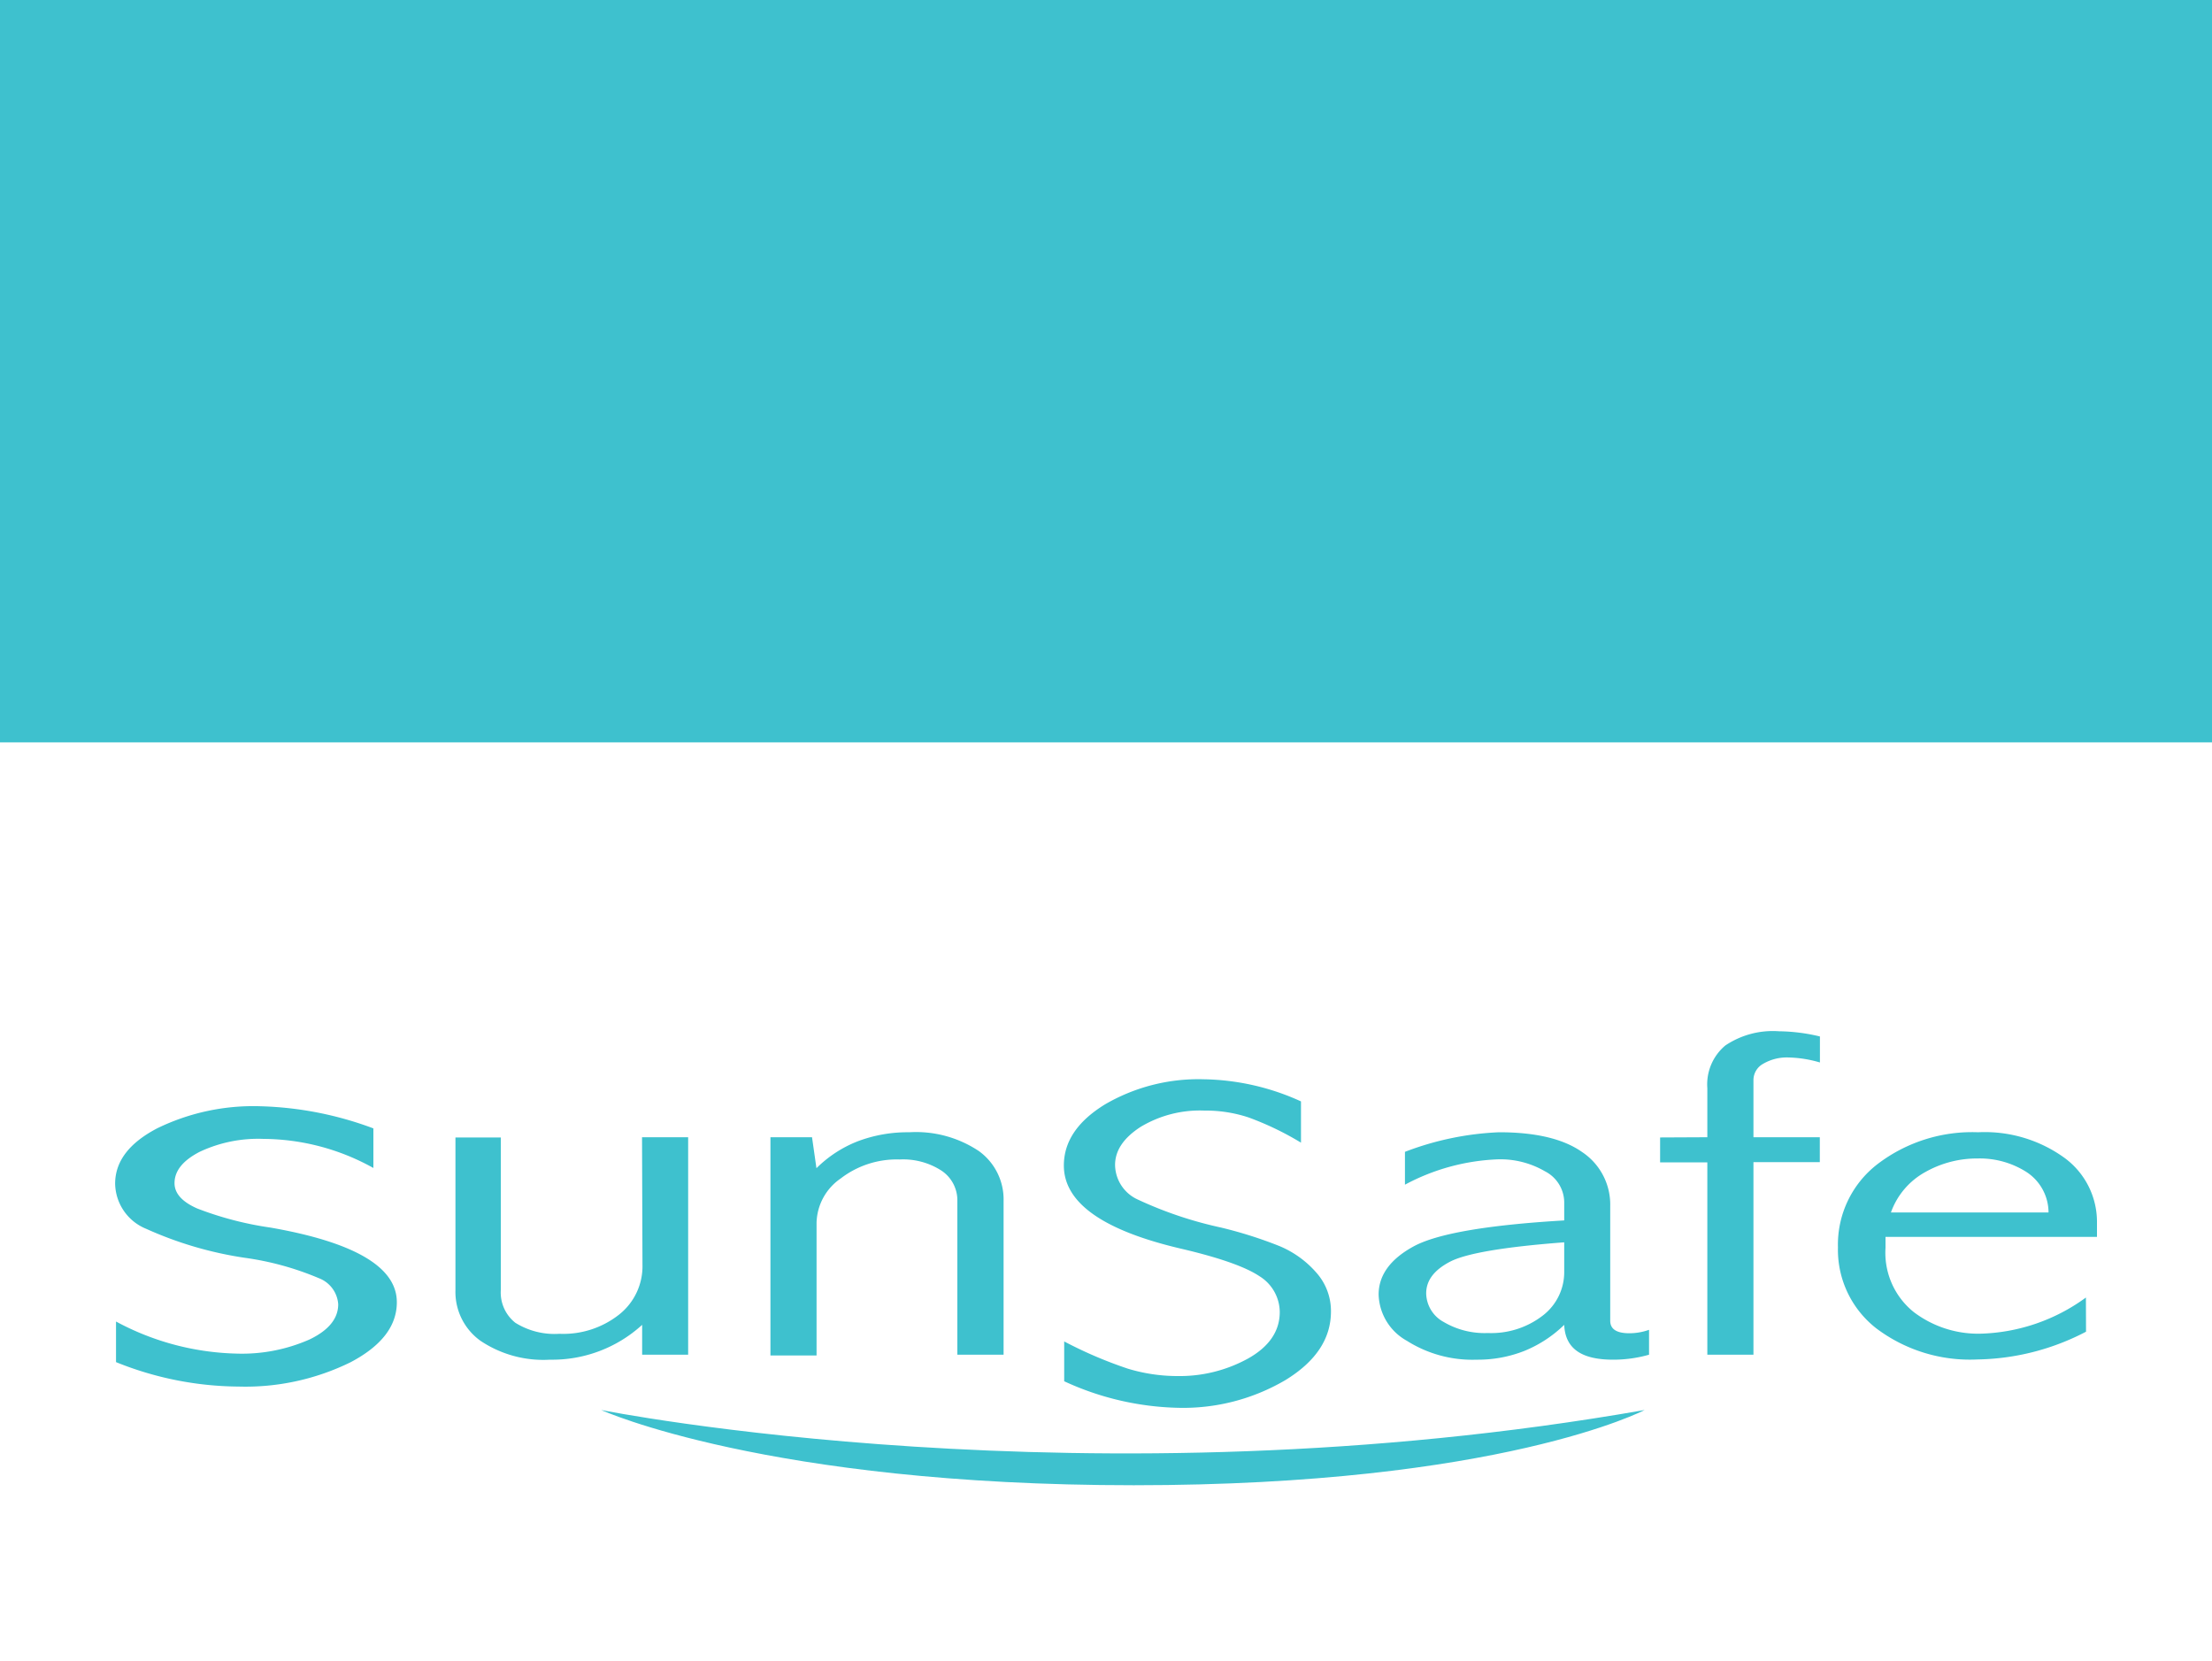
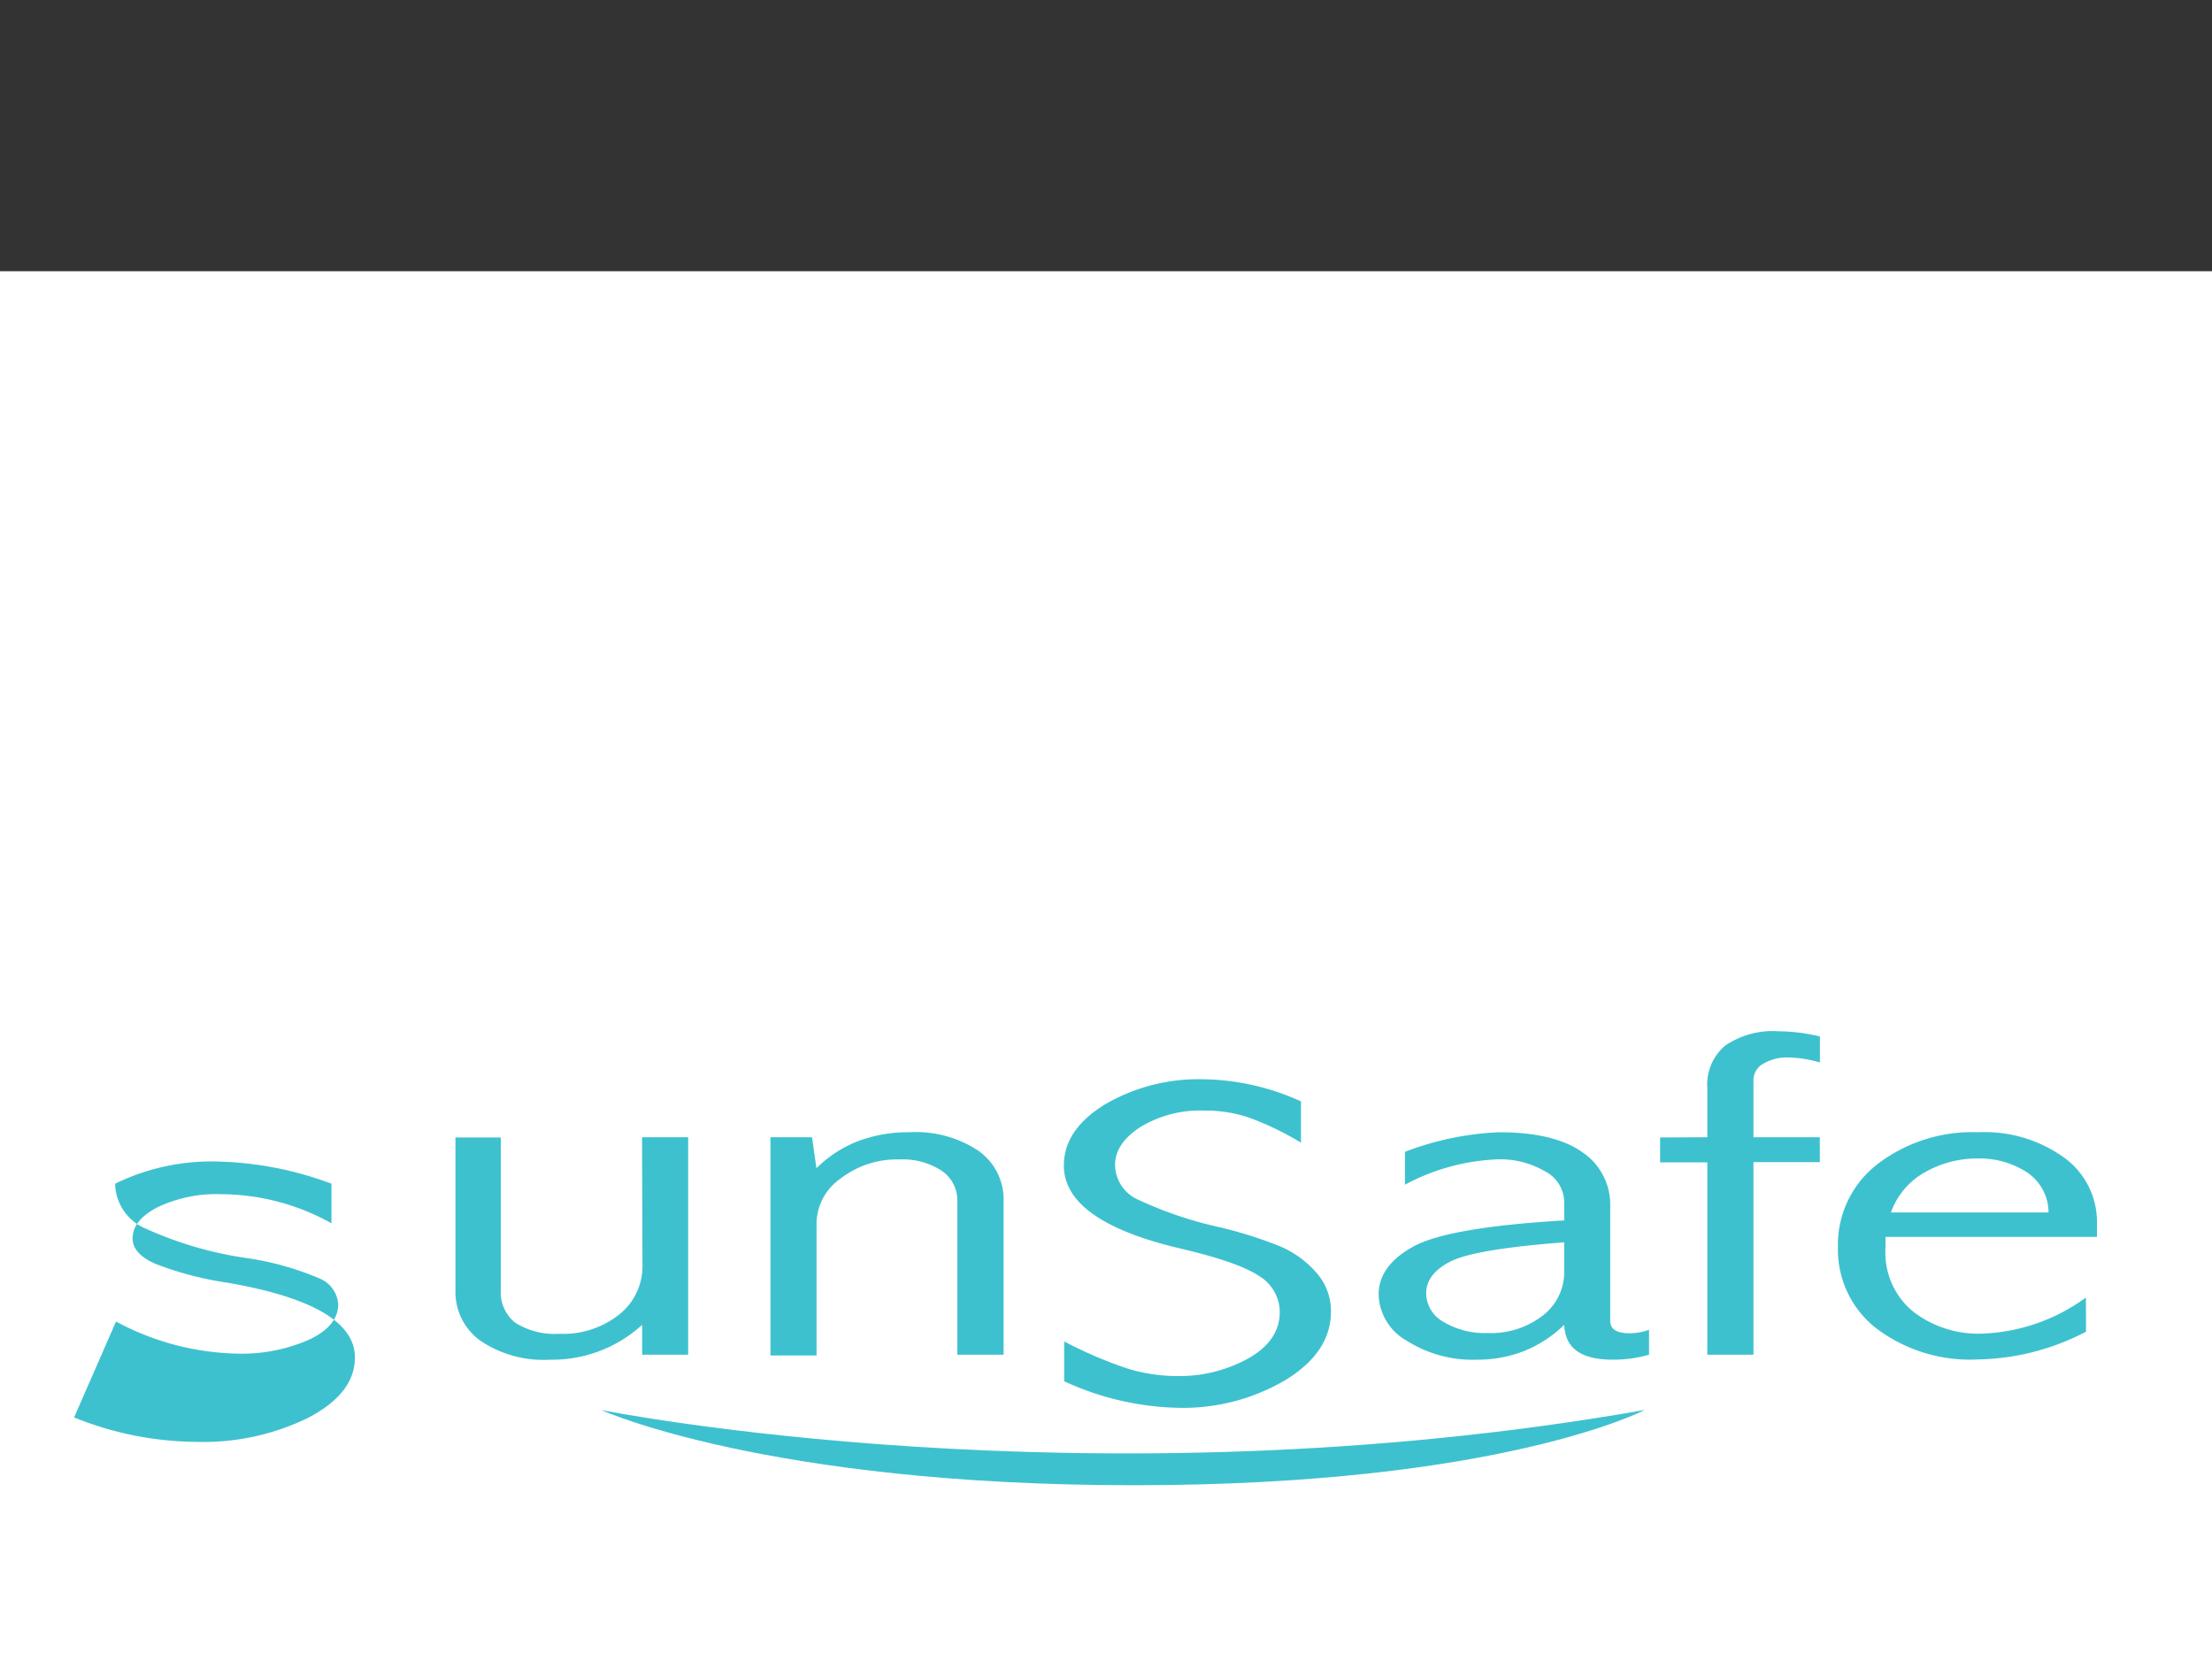
<svg xmlns="http://www.w3.org/2000/svg" id="Layer_1" data-name="Layer 1" viewBox="0 0 200 150.18">
  <rect x="0" y="0" width="200" height="150.18" fill="#333333" stroke="none" />
  <defs>
    <style>.cls-1{fill:#fff;}.cls-2{fill:#3ec1ce;}</style>
  </defs>
  <title>Narenjesabz-products page-15-logo</title>
  <rect class="cls-1" y="24.52" width="200" height="125.65" />
-   <rect class="cls-2" width="200" height="67.11" />
-   <path class="cls-2" d="M168.27,1804a24.11,24.11,0,0,0,10.89,2.9,15.12,15.12,0,0,0,6.59-1.27c1.74-.83,2.61-1.9,2.61-3.19a2.72,2.72,0,0,0-1.73-2.35,26.4,26.4,0,0,0-6.71-1.85,33.62,33.62,0,0,1-8.92-2.62,4.49,4.49,0,0,1-2.81-4.08c0-2,1.25-3.67,3.79-5a19.84,19.84,0,0,1,9.38-2,31.42,31.42,0,0,1,10.18,2v3.58a20.63,20.63,0,0,0-9.94-2.63,12.42,12.42,0,0,0-5.77,1.17c-1.51.78-2.27,1.72-2.27,2.83,0,.93.69,1.69,2.05,2.29a30.31,30.31,0,0,0,6.64,1.73q11.42,2,11.41,6.75,0,3.22-4.18,5.42a21.55,21.55,0,0,1-10.12,2.2,30,30,0,0,1-11.09-2.21Z" transform="translate(-157.78 -1684.53)" />
+   <path class="cls-2" d="M168.27,1804a24.11,24.11,0,0,0,10.89,2.9,15.12,15.12,0,0,0,6.59-1.27c1.74-.83,2.61-1.9,2.61-3.19a2.72,2.72,0,0,0-1.73-2.35,26.4,26.4,0,0,0-6.71-1.85,33.62,33.62,0,0,1-8.92-2.62,4.49,4.49,0,0,1-2.81-4.08a19.84,19.84,0,0,1,9.38-2,31.42,31.42,0,0,1,10.18,2v3.58a20.63,20.63,0,0,0-9.94-2.63,12.42,12.42,0,0,0-5.77,1.17c-1.51.78-2.27,1.72-2.27,2.83,0,.93.69,1.69,2.05,2.29a30.31,30.31,0,0,0,6.64,1.73q11.42,2,11.41,6.75,0,3.22-4.18,5.42a21.55,21.55,0,0,1-10.12,2.2,30,30,0,0,1-11.09-2.21Z" transform="translate(-157.78 -1684.53)" />
  <path class="cls-2" d="M215.83,1787.34H220V1807h-4.16v-2.7a12.05,12.05,0,0,1-8.33,3.15,10.2,10.2,0,0,1-6.29-1.71,5.43,5.43,0,0,1-2.26-4.57v-13.81h4.1v13.81a3.49,3.49,0,0,0,1.31,2.94,6.7,6.7,0,0,0,4,1,8.14,8.14,0,0,0,5.39-1.74,5.56,5.56,0,0,0,2.11-4.48Z" transform="translate(-157.78 -1684.53)" />
  <path class="cls-2" d="M227.44,1787.34h3.76l.4,2.8a10.94,10.94,0,0,1,3.75-2.44,12.77,12.77,0,0,1,4.64-.81,10.24,10.24,0,0,1,6.28,1.69,5.38,5.38,0,0,1,2.25,4.51V1807h-4.18v-13.89a3.22,3.22,0,0,0-1.45-2.76,6.39,6.39,0,0,0-3.77-1,8.31,8.31,0,0,0-5.33,1.72,5,5,0,0,0-2.18,4v12h-4.17Z" transform="translate(-157.78 -1684.53)" />
  <path class="cls-2" d="M254,1805.8a38.4,38.4,0,0,0,5.75,2.46,15.44,15.44,0,0,0,4.48.67,12.83,12.83,0,0,0,6.44-1.61c1.88-1.07,2.82-2.47,2.82-4.18a3.84,3.84,0,0,0-1.84-3.24c-1.27-.85-3.66-1.69-7.19-2.51q-10.5-2.48-10.49-7.5,0-3.24,3.72-5.52a16.78,16.78,0,0,1,8.92-2.27,21.91,21.91,0,0,1,8.8,2v3.73a27,27,0,0,0-4.74-2.28,12.35,12.35,0,0,0-4-.62,10.41,10.41,0,0,0-5.77,1.48c-1.54,1-2.3,2.14-2.3,3.44a3.49,3.49,0,0,0,2.07,3.13,35.54,35.54,0,0,0,7.49,2.52,38.49,38.49,0,0,1,5.28,1.67,9,9,0,0,1,3.34,2.39,5.21,5.21,0,0,1,1.34,3.53c0,2.46-1.37,4.52-4.11,6.2a18.26,18.26,0,0,1-9.72,2.51A25.83,25.83,0,0,1,254,1809.4Z" transform="translate(-157.78 -1684.53)" />
  <path class="cls-2" d="M284.81,1788.66a26.77,26.77,0,0,1,8.51-1.77c3.3,0,5.81.59,7.51,1.79a5.7,5.7,0,0,1,2.54,4.87v10.38c0,.76.58,1.13,1.73,1.13a5.3,5.3,0,0,0,1.78-.31V1807a11.79,11.79,0,0,1-3.24.45c-2.87,0-4.34-1-4.43-3.15a11.21,11.21,0,0,1-3.61,2.36,11.46,11.46,0,0,1-4.3.79,11.08,11.08,0,0,1-6.32-1.71,4.94,4.94,0,0,1-2.55-4.18c0-1.74,1.05-3.2,3.16-4.35s6.65-1.94,13.62-2.35v-1.69a3.18,3.18,0,0,0-1.74-2.75,8,8,0,0,0-4.32-1.08,19.3,19.3,0,0,0-8.34,2.29Zm14.4,8.18c-5.43.41-8.88,1-10.32,1.75s-2.16,1.7-2.16,2.86a3,3,0,0,0,1.58,2.59,7.29,7.29,0,0,0,4,1,7.62,7.62,0,0,0,4.95-1.57,4.94,4.94,0,0,0,1.95-4Z" transform="translate(-157.78 -1684.53)" />
  <path class="cls-2" d="M312.15,1787.34v-4.43a4.59,4.59,0,0,1,1.62-3.86,7.7,7.7,0,0,1,4.86-1.29,16.56,16.56,0,0,1,3.7.47v2.35a10.88,10.88,0,0,0-2.82-.45,4.23,4.23,0,0,0-2.31.57,1.68,1.68,0,0,0-.88,1.47v5.17h6v2.25h-6V1807h-4.17v-17.39h-4.27v-2.25Z" transform="translate(-157.78 -1684.53)" />
  <path class="cls-2" d="M346.39,1804.92a21.9,21.9,0,0,1-9.84,2.51,14.05,14.05,0,0,1-9.12-2.81,9,9,0,0,1-3.47-7.32,9.18,9.18,0,0,1,3.59-7.54,14.1,14.1,0,0,1,9.08-2.87,12.29,12.29,0,0,1,7.82,2.32,7.17,7.17,0,0,1,2.93,5.86v1.28H328.26v1a6.87,6.87,0,0,0,2.56,5.8,9.64,9.64,0,0,0,6,1.95,16.89,16.89,0,0,0,9.56-3.27ZM343,1794.14a4.38,4.38,0,0,0-2-3.66,7.85,7.85,0,0,0-4.39-1.22,9.51,9.51,0,0,0-4.74,1.22,6.76,6.76,0,0,0-3.12,3.66Z" transform="translate(-157.78 -1684.53)" />
  <path class="cls-2" d="M212.14,1812s44,8.83,94.34,0c0,0-13,6.8-46.19,6.8S212.14,1812,212.14,1812Z" transform="translate(-157.78 -1684.53)" />
</svg>